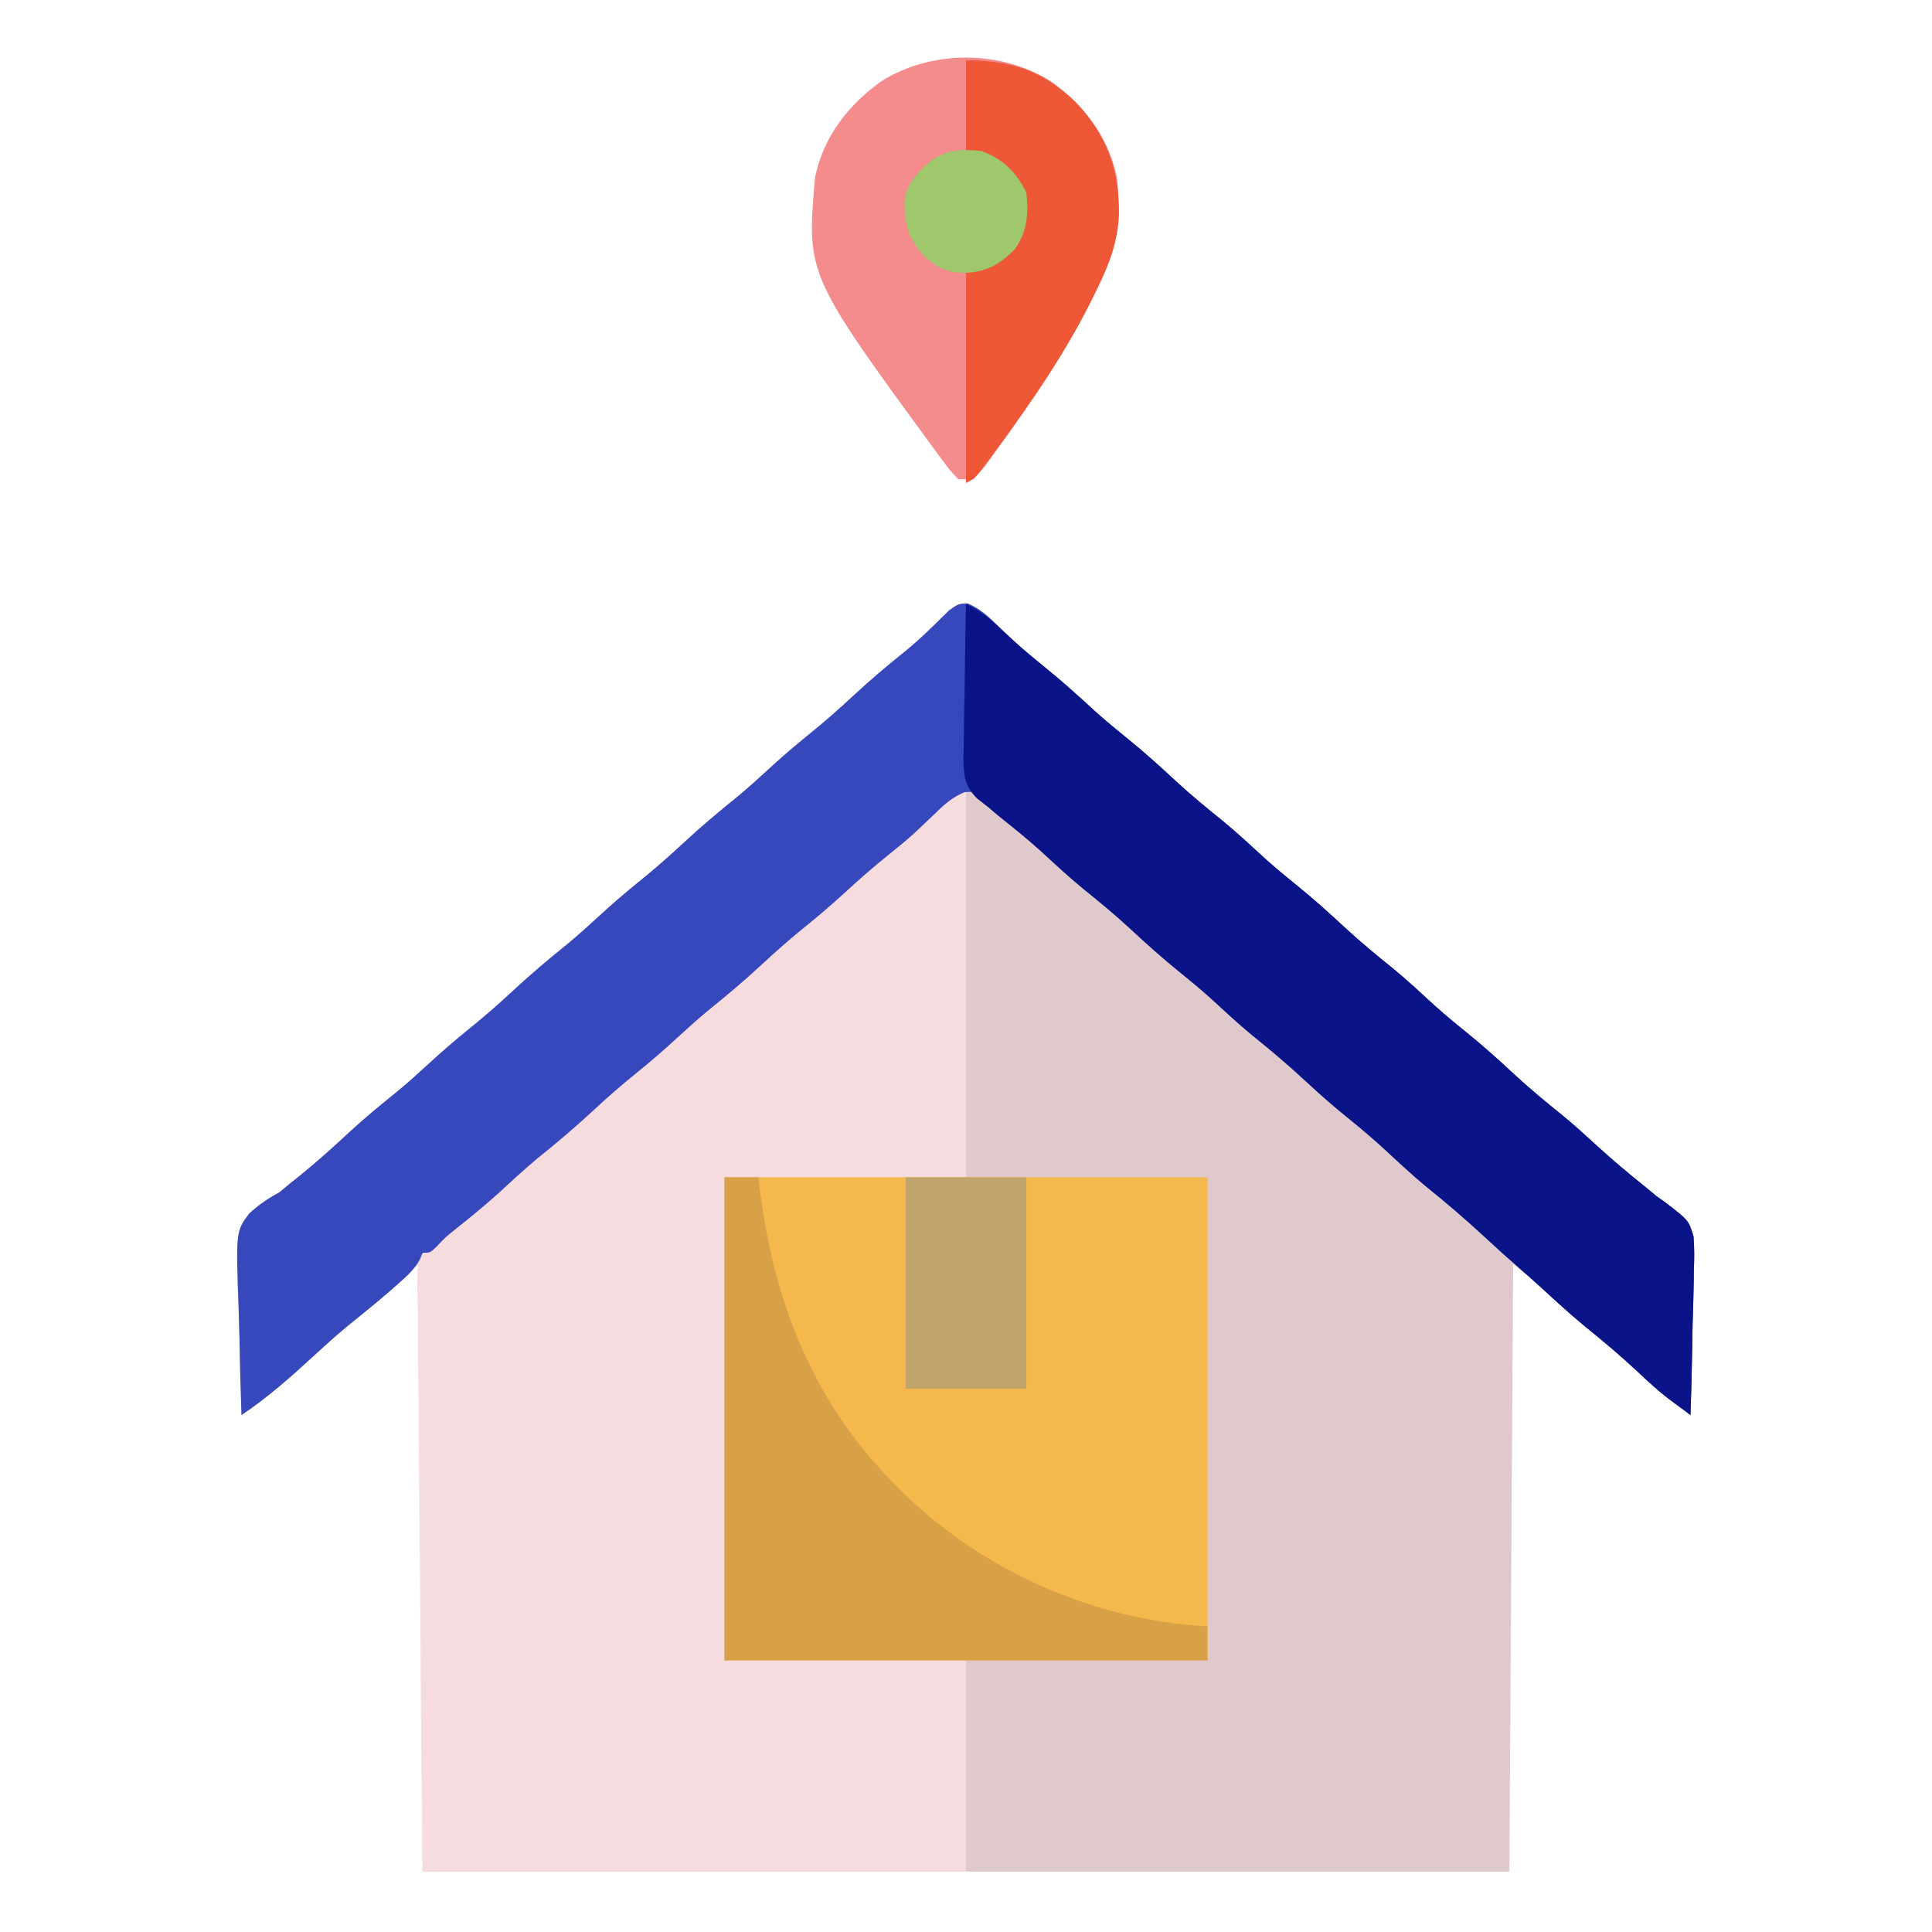
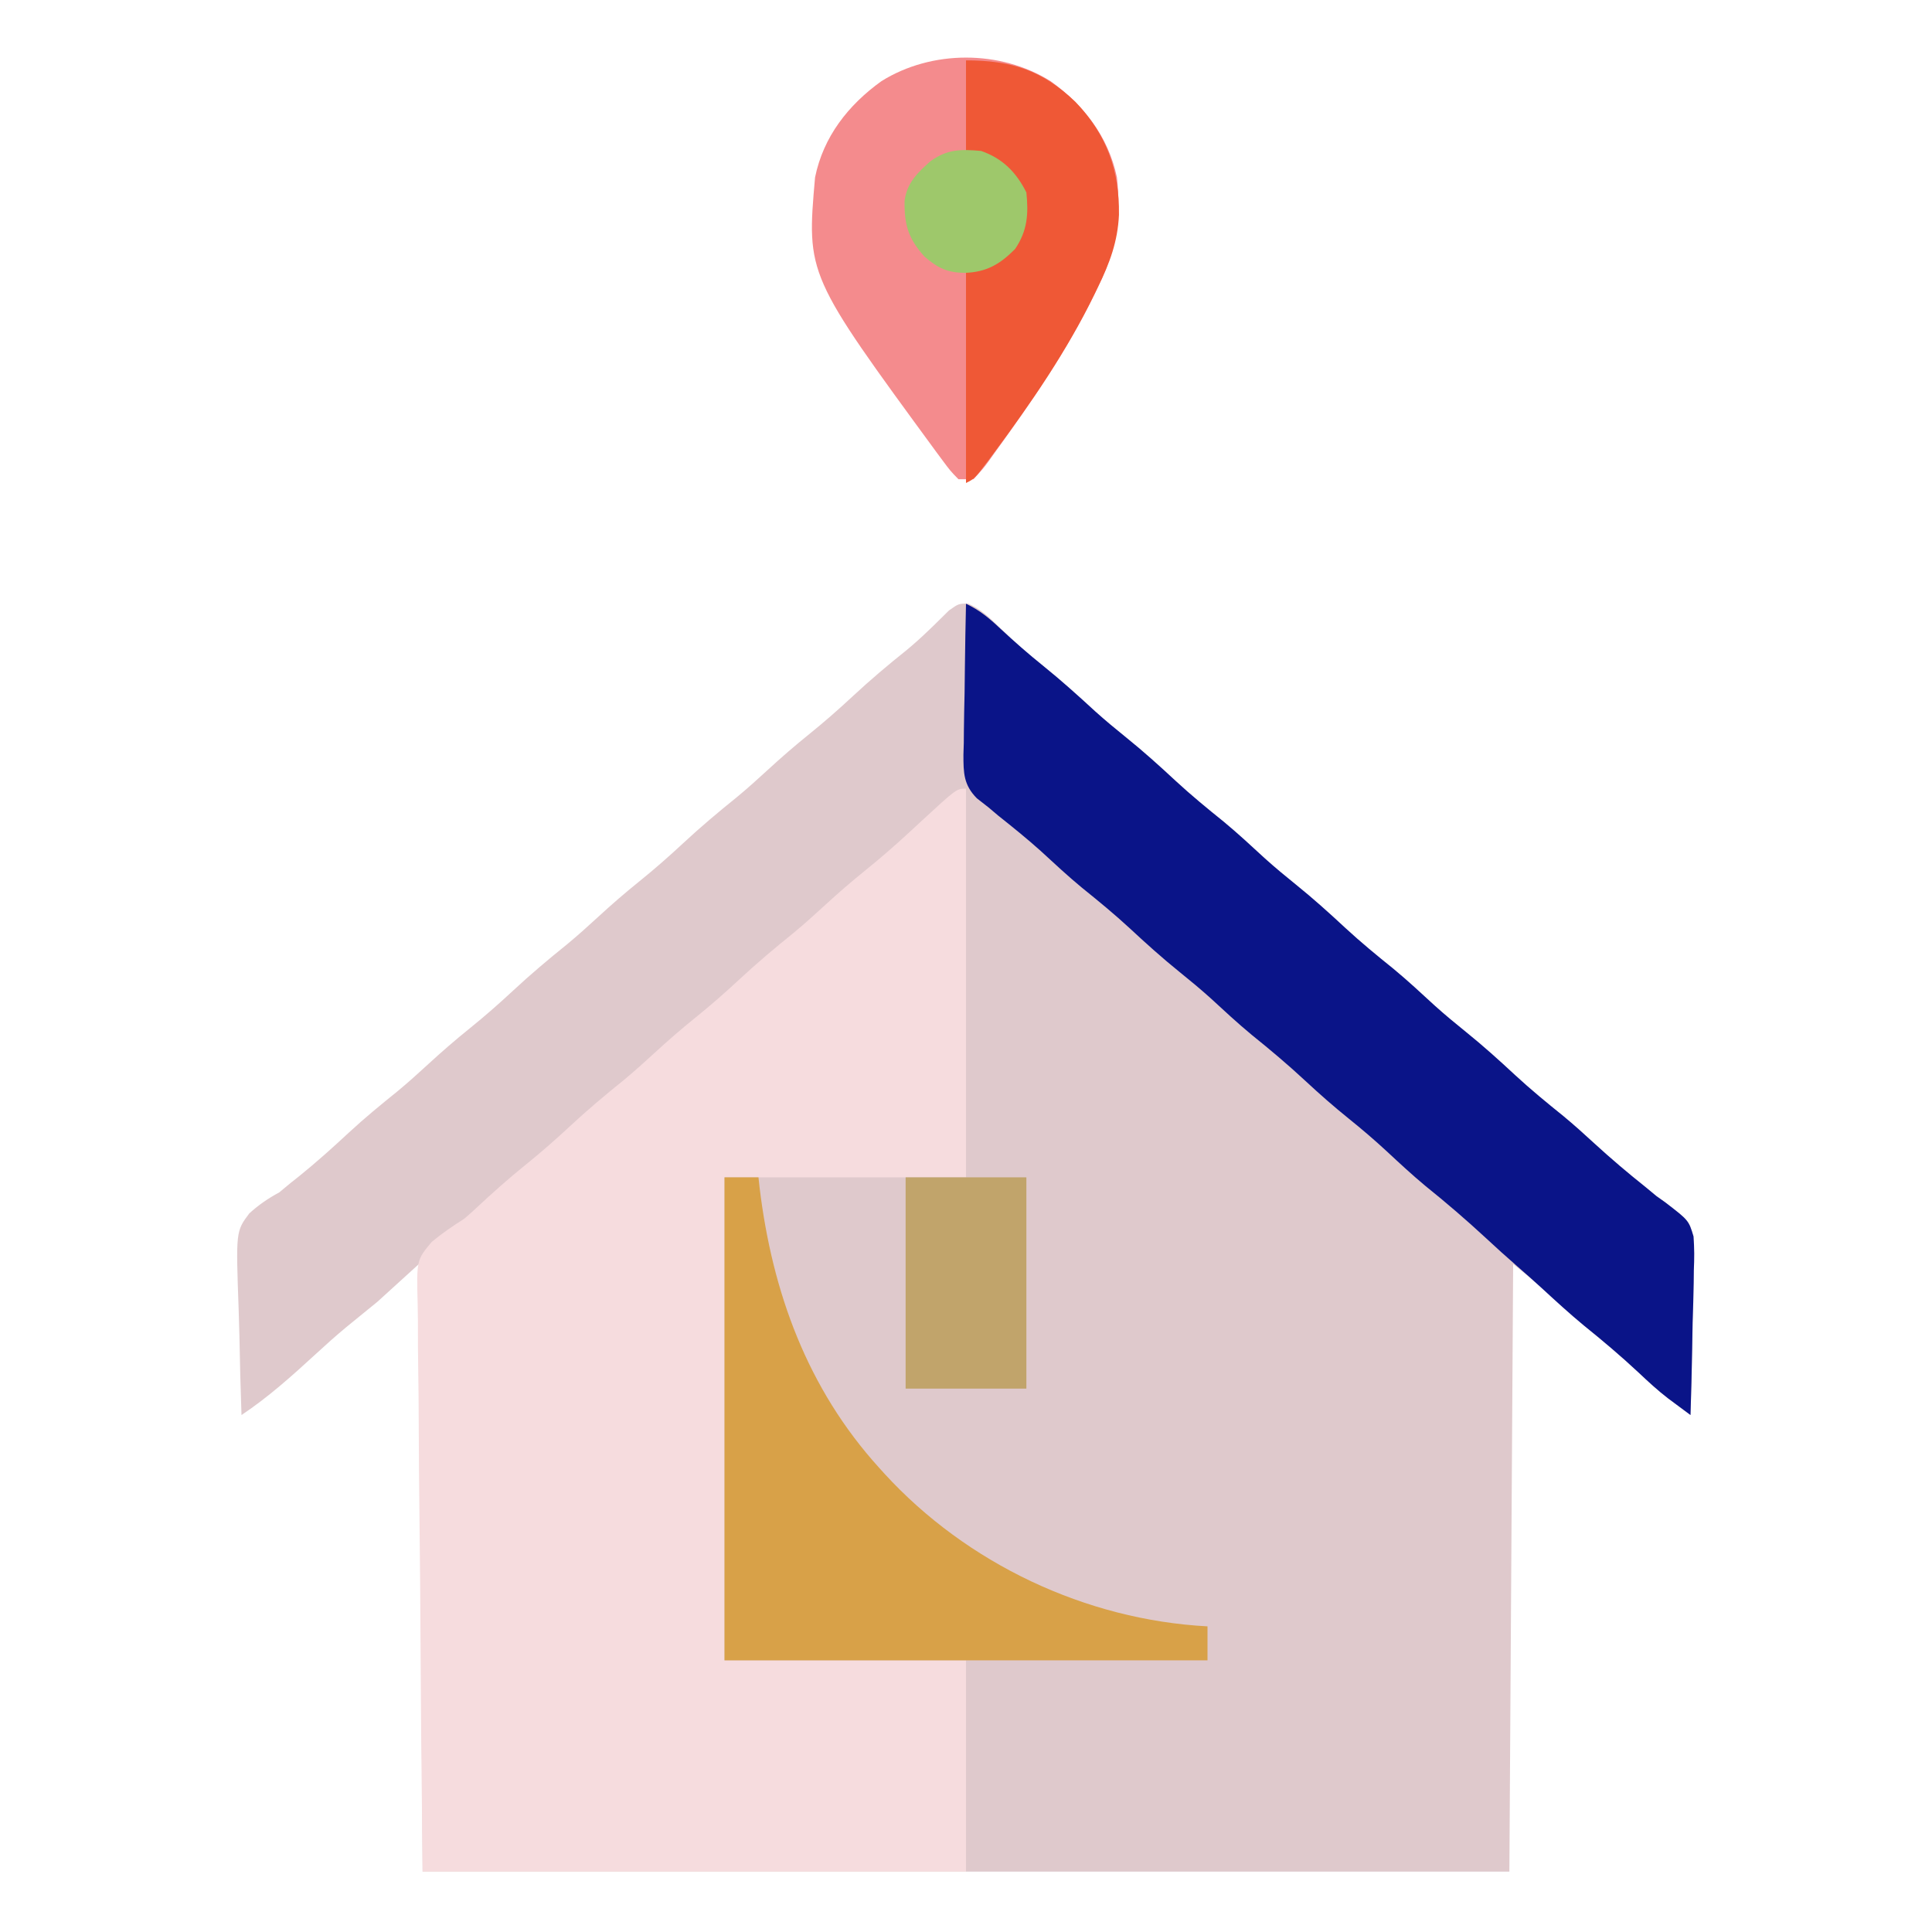
<svg xmlns="http://www.w3.org/2000/svg" version="1.1" width="512" height="512">
  <path d="M0 0 C3.328 1.428 5.616 3.58 8.156 6.086 C9.218 7.097 10.282 8.107 11.348 9.113 C11.88 9.617 12.413 10.121 12.961 10.64 C15.254 12.751 17.663 14.699 20.094 16.648 C24.833 20.463 29.31 24.502 33.785 28.621 C36.45 31.013 39.18 33.278 41.969 35.523 C46.504 39.181 50.787 43.032 55.048 46.998 C59.159 50.8 63.454 54.329 67.816 57.84 C71.597 60.968 75.176 64.299 78.785 67.621 C81.45 70.013 84.18 72.278 86.969 74.523 C91.504 78.181 95.787 82.032 100.048 85.998 C104.159 89.8 108.454 93.329 112.816 96.84 C116.597 99.968 120.176 103.299 123.785 106.621 C126.45 109.013 129.18 111.278 131.969 113.523 C136.504 117.181 140.787 121.032 145.048 124.998 C149.159 128.8 153.454 132.329 157.816 135.84 C160.638 138.174 163.337 140.606 166.031 143.086 C170.431 147.135 174.96 150.958 179.633 154.688 C180.589 155.479 181.546 156.27 182.531 157.086 C183.264 157.605 183.997 158.124 184.752 158.658 C191.054 163.492 191.054 163.492 192.324 167.733 C192.57 170.794 192.546 173.736 192.41 176.805 C192.391 178.452 192.391 178.452 192.372 180.133 C192.321 183.62 192.209 187.101 192.094 190.586 C192.049 192.958 192.008 195.331 191.971 197.703 C191.872 203.499 191.721 209.292 191.531 215.086 C190.26 214.143 188.989 213.199 187.72 212.253 C187.013 211.727 186.305 211.202 185.576 210.66 C182.788 208.514 180.279 206.19 177.719 203.773 C173.058 199.421 168.239 195.35 163.27 191.352 C159.401 188.151 155.721 184.76 152.039 181.348 C149.619 179.165 147.076 177.122 144.531 175.086 C144.201 228.216 143.871 281.346 143.531 336.086 C48.491 336.086 -46.549 336.086 -144.469 336.086 C-144.799 282.956 -145.129 229.826 -145.469 175.086 C-149.099 178.386 -152.729 181.686 -156.469 185.086 C-161.969 189.586 -161.969 189.586 -164.719 191.805 C-167.55 194.153 -170.263 196.595 -172.969 199.086 C-179.149 204.769 -185.473 210.422 -192.469 215.086 C-192.723 208.131 -192.898 201.177 -193.018 194.218 C-193.068 191.854 -193.136 189.49 -193.223 187.127 C-193.966 166.395 -193.966 166.395 -190.387 161.634 C-187.859 159.346 -185.458 157.707 -182.469 156.086 C-181.492 155.274 -180.515 154.462 -179.508 153.625 C-178.711 152.993 -177.915 152.362 -177.094 151.711 C-172.541 148.03 -168.235 144.159 -163.952 140.175 C-159.841 136.372 -155.546 132.843 -151.184 129.332 C-148.362 126.998 -145.663 124.566 -142.969 122.086 C-139.412 118.812 -135.797 115.68 -132.031 112.648 C-128.037 109.427 -124.223 106.079 -120.469 102.586 C-115.859 98.296 -111.091 94.282 -106.184 90.332 C-103.362 87.998 -100.663 85.566 -97.969 83.086 C-94.412 79.812 -90.797 76.68 -87.031 73.648 C-83.037 70.427 -79.223 67.079 -75.469 63.586 C-70.859 59.296 -66.091 55.282 -61.184 51.332 C-58.362 48.998 -55.663 46.566 -52.969 44.086 C-49.412 40.812 -45.797 37.68 -42.031 34.648 C-38.037 31.427 -34.223 28.079 -30.469 24.586 C-25.869 20.306 -21.122 16.29 -16.207 12.371 C-14.222 10.715 -12.364 9.062 -10.512 7.27 C-10.023 6.802 -9.535 6.334 -9.031 5.852 C-7.668 4.533 -6.322 3.197 -4.977 1.859 C-2.469 0.086 -2.469 0.086 0 0 Z " fill="#DFC9CC" transform="translate(256.469,159.914)" />
  <path d="M0 0 C0 33.99 0 67.98 0 103 C-21.12 103 -42.24 103 -64 103 C-64 145.24 -64 187.48 -64 231 C-42.88 231 -21.76 231 0 231 C0 249.48 0 267.96 0 287 C-47.52 287 -95.04 287 -144 287 C-144.443 246.236 -144.443 246.236 -144.537 229.143 C-144.602 217.344 -144.679 205.546 -144.83 193.747 C-144.94 185.154 -145.01 176.562 -145.035 167.968 C-145.049 163.419 -145.083 158.872 -145.163 154.324 C-145.238 150.038 -145.261 145.754 -145.244 141.468 C-145.247 139.899 -145.269 138.33 -145.311 136.762 C-145.615 124.928 -145.615 124.928 -141.576 120.106 C-138.816 117.832 -136.026 115.899 -133 114 C-131.942 113.114 -130.904 112.203 -129.906 111.25 C-125.572 107.197 -121.186 103.284 -116.562 99.562 C-112.568 96.341 -108.754 92.993 -105 89.5 C-100.39 85.21 -95.622 81.196 -90.715 77.246 C-87.893 74.912 -85.194 72.48 -82.5 70 C-78.943 66.726 -75.328 63.594 -71.562 60.562 C-67.568 57.341 -63.754 53.993 -60 50.5 C-55.39 46.21 -50.622 42.196 -45.715 38.246 C-42.893 35.912 -40.194 33.48 -37.5 31 C-33.943 27.726 -30.328 24.594 -26.562 21.562 C-22.49 18.276 -18.59 14.863 -14.75 11.312 C-13.993 10.613 -13.993 10.613 -13.221 9.899 C-12.733 9.448 -12.245 8.996 -11.742 8.531 C-2.5 0 -2.5 0 0 0 Z " fill="#F6DCDE" transform="translate(256,209)" />
-   <path d="M0 0 C3.328 1.428 5.616 3.58 8.156 6.086 C9.218 7.097 10.282 8.107 11.348 9.113 C11.88 9.617 12.413 10.121 12.961 10.64 C15.254 12.751 17.663 14.699 20.094 16.648 C24.833 20.463 29.31 24.502 33.785 28.621 C36.45 31.013 39.18 33.278 41.969 35.523 C46.504 39.181 50.787 43.032 55.048 46.998 C59.159 50.8 63.454 54.329 67.816 57.84 C71.597 60.968 75.176 64.299 78.785 67.621 C81.45 70.013 84.18 72.278 86.969 74.523 C91.504 78.181 95.787 82.032 100.048 85.998 C104.159 89.8 108.454 93.329 112.816 96.84 C116.597 99.968 120.176 103.299 123.785 106.621 C126.45 109.013 129.18 111.278 131.969 113.523 C136.504 117.181 140.787 121.032 145.048 124.998 C149.159 128.8 153.454 132.329 157.816 135.84 C160.638 138.174 163.337 140.606 166.031 143.086 C170.431 147.135 174.96 150.958 179.633 154.688 C180.589 155.479 181.546 156.27 182.531 157.086 C183.264 157.605 183.997 158.124 184.752 158.658 C191.054 163.492 191.054 163.492 192.324 167.733 C192.57 170.794 192.546 173.736 192.41 176.805 C192.391 178.452 192.391 178.452 192.372 180.133 C192.321 183.62 192.209 187.101 192.094 190.586 C192.049 192.958 192.008 195.331 191.971 197.703 C191.872 203.499 191.721 209.292 191.531 215.086 C190.26 214.143 188.989 213.199 187.72 212.253 C187.013 211.727 186.305 211.202 185.576 210.66 C182.788 208.514 180.279 206.19 177.719 203.773 C173.054 199.417 168.23 195.345 163.258 191.34 C159.412 188.161 155.751 184.795 152.078 181.418 C149.942 179.462 147.783 177.544 145.594 175.648 C142.766 173.196 140.004 170.683 137.26 168.138 C132.092 163.351 126.803 158.816 121.312 154.398 C117.76 151.445 114.393 148.318 111.012 145.172 C107.779 142.182 104.464 139.348 101.031 136.586 C97.055 133.387 93.265 130.06 89.531 126.586 C84.921 122.296 80.153 118.282 75.246 114.332 C71.466 111.204 67.886 107.873 64.277 104.551 C61.612 102.159 58.883 99.893 56.094 97.648 C51.559 93.991 47.276 90.14 43.014 86.174 C38.903 82.372 34.608 78.843 30.246 75.332 C26.476 72.213 22.907 68.892 19.309 65.578 C15.629 62.277 11.804 59.177 7.941 56.094 C5.531 54.086 5.531 54.086 3.527 51.766 C1.66 49.84 1.66 49.84 -0.867 50.023 C-4.257 51.408 -6.529 53.555 -9.094 56.086 C-10.155 57.097 -11.219 58.107 -12.285 59.113 C-12.818 59.617 -13.35 60.121 -13.899 60.64 C-16.191 62.751 -18.601 64.699 -21.031 66.648 C-24.797 69.68 -28.412 72.812 -31.969 76.086 C-35.525 79.36 -39.14 82.492 -42.906 85.523 C-46.901 88.745 -50.714 92.092 -54.469 95.586 C-59.079 99.875 -63.847 103.89 -68.754 107.84 C-71.575 110.174 -74.275 112.606 -76.969 115.086 C-80.525 118.36 -84.14 121.492 -87.906 124.523 C-91.901 127.745 -95.714 131.092 -99.469 134.586 C-104.079 138.875 -108.847 142.89 -113.754 146.84 C-117.524 149.959 -121.093 153.28 -124.691 156.594 C-128.371 159.895 -132.196 162.995 -136.059 166.078 C-138.508 168.046 -138.508 168.046 -140.66 170.344 C-142.469 172.086 -142.469 172.086 -144.469 172.086 C-144.707 172.66 -144.946 173.233 -145.191 173.824 C-146.739 176.565 -148.542 178.197 -150.906 180.273 C-152.252 181.457 -152.252 181.457 -153.625 182.664 C-157.262 185.761 -160.969 188.766 -164.684 191.77 C-167.524 194.132 -170.251 196.584 -172.969 199.086 C-179.149 204.769 -185.473 210.422 -192.469 215.086 C-192.723 208.131 -192.898 201.177 -193.018 194.218 C-193.068 191.854 -193.136 189.49 -193.223 187.127 C-193.966 166.395 -193.966 166.395 -190.387 161.634 C-187.859 159.346 -185.458 157.707 -182.469 156.086 C-181.492 155.274 -180.515 154.462 -179.508 153.625 C-178.711 152.993 -177.915 152.362 -177.094 151.711 C-172.541 148.03 -168.235 144.159 -163.952 140.175 C-159.841 136.372 -155.546 132.843 -151.184 129.332 C-148.362 126.998 -145.663 124.566 -142.969 122.086 C-139.412 118.812 -135.797 115.68 -132.031 112.648 C-128.037 109.427 -124.223 106.079 -120.469 102.586 C-115.859 98.296 -111.091 94.282 -106.184 90.332 C-103.362 87.998 -100.663 85.566 -97.969 83.086 C-94.412 79.812 -90.797 76.68 -87.031 73.648 C-83.037 70.427 -79.223 67.079 -75.469 63.586 C-70.859 59.296 -66.091 55.282 -61.184 51.332 C-58.362 48.998 -55.663 46.566 -52.969 44.086 C-49.412 40.812 -45.797 37.68 -42.031 34.648 C-38.037 31.427 -34.223 28.079 -30.469 24.586 C-25.869 20.306 -21.122 16.29 -16.207 12.371 C-14.222 10.715 -12.364 9.062 -10.512 7.27 C-10.023 6.802 -9.535 6.334 -9.031 5.852 C-7.668 4.533 -6.322 3.197 -4.977 1.859 C-2.469 0.086 -2.469 0.086 0 0 Z " fill="#3648BB" transform="translate(256.469,159.914)" />
-   <path d="M0 0 C42.24 0 84.48 0 128 0 C128 42.24 128 84.48 128 128 C85.76 128 43.52 128 0 128 C0 85.76 0 43.52 0 0 Z " fill="#F5B84C" transform="translate(192,312)" />
  <path d="M0 0 C3.634 1.711 6.126 3.799 9.062 6.562 C12.775 10.015 16.548 13.319 20.5 16.5 C25.257 20.338 29.758 24.396 34.254 28.535 C36.919 30.927 39.648 33.193 42.438 35.438 C46.972 39.095 51.255 42.946 55.517 46.912 C59.628 50.714 63.923 54.243 68.285 57.754 C72.066 60.882 75.645 64.213 79.254 67.535 C81.919 69.927 84.648 72.193 87.438 74.438 C91.972 78.095 96.255 81.946 100.517 85.912 C104.628 89.714 108.923 93.243 113.285 96.754 C117.066 99.882 120.645 103.213 124.254 106.535 C126.919 108.927 129.648 111.193 132.438 113.438 C136.972 117.095 141.255 120.946 145.517 124.912 C149.628 128.714 153.923 132.243 158.285 135.754 C161.107 138.088 163.806 140.52 166.5 143 C170.9 147.049 175.428 150.872 180.102 154.602 C181.058 155.393 182.015 156.185 183 157 C183.733 157.519 184.466 158.038 185.221 158.572 C191.522 163.406 191.522 163.406 192.793 167.647 C193.039 170.708 193.014 173.651 192.879 176.719 C192.86 178.366 192.86 178.366 192.84 180.047 C192.79 183.534 192.677 187.015 192.562 190.5 C192.517 192.872 192.476 195.245 192.439 197.617 C192.341 203.413 192.19 209.206 192 215 C190.728 214.057 189.458 213.113 188.189 212.167 C187.128 211.378 187.128 211.378 186.045 210.574 C183.256 208.428 180.747 206.104 178.188 203.688 C173.523 199.331 168.699 195.259 163.727 191.254 C159.881 188.075 156.219 184.709 152.547 181.332 C150.411 179.376 148.252 177.458 146.062 175.562 C143.235 173.11 140.473 170.597 137.728 168.052 C132.561 163.265 127.272 158.73 121.781 154.312 C118.229 151.359 114.861 148.232 111.48 145.086 C108.248 142.096 104.933 139.262 101.5 136.5 C97.524 133.301 93.733 129.974 90 126.5 C85.39 122.21 80.622 118.196 75.715 114.246 C71.934 111.118 68.355 107.787 64.746 104.465 C62.081 102.073 59.352 99.807 56.562 97.562 C52.028 93.905 47.745 90.054 43.483 86.088 C39.372 82.286 35.077 78.757 30.715 75.246 C26.942 72.125 23.37 68.801 19.77 65.484 C16.16 62.247 12.405 59.215 8.605 56.203 C7.746 55.476 6.886 54.749 6 54 C4.968 53.193 3.937 52.386 2.874 51.555 C-0.632 47.999 -0.682 44.845 -0.68 40.002 C-0.649 38.983 -0.618 37.964 -0.586 36.914 C-0.577 35.857 -0.569 34.8 -0.56 33.711 C-0.527 30.348 -0.451 26.987 -0.375 23.625 C-0.345 21.34 -0.318 19.055 -0.293 16.77 C-0.227 11.179 -0.127 5.59 0 0 Z " fill="#0A1488" transform="translate(256,160)" />
  <path d="M0 0 C8.849 6.374 15.306 14.713 17.582 25.492 C18.742 36.136 17.342 44.793 12.582 54.492 C12.276 55.127 11.97 55.762 11.655 56.416 C5.969 68.103 -0.948 78.876 -8.418 89.492 C-8.96 90.267 -9.502 91.042 -10.06 91.84 C-11.661 94.113 -13.284 96.368 -14.918 98.617 C-15.41 99.311 -15.902 100.004 -16.409 100.719 C-17.824 102.625 -17.824 102.625 -20.418 105.492 C-21.738 105.492 -23.058 105.492 -24.418 105.492 C-26.574 103.281 -26.574 103.281 -28.918 100.117 C-29.345 99.541 -29.772 98.966 -30.213 98.372 C-64.69 51.322 -64.69 51.322 -62.418 25.492 C-60.223 14.727 -53.643 6.343 -44.836 0 C-31.482 -8.328 -13.354 -8.328 0 0 Z " fill="#F48B8D" transform="translate(278.418,21.508)" />
  <path d="M0 0 C2.97 0 5.94 0 9 0 C9.147 1.328 9.147 1.328 9.297 2.684 C12.647 30.435 21.977 56.036 41 77 C41.464 77.513 41.927 78.025 42.405 78.554 C64.249 102.395 95.719 117.285 128 119 C128 121.97 128 124.94 128 128 C85.76 128 43.52 128 0 128 C0 85.76 0 43.52 0 0 Z " fill="#D8A148" transform="translate(192,312)" />
  <path d="M0 0 C12.068 0 20.231 2.628 29 11 C37.268 19.66 40.685 29.027 40.537 40.958 C40.198 48.037 38.093 53.698 35 60 C34.694 60.635 34.388 61.27 34.073 61.924 C26.749 76.979 17.346 90.655 7.375 104.062 C6.866 104.748 6.357 105.433 5.833 106.139 C2.251 110.875 2.251 110.875 0 112 C0 93.52 0 75.04 0 56 C2.97 55.01 5.94 54.02 9 53 C13.175 48.825 15.12 45.564 15.312 39.688 C15.26 35.076 14.044 32.551 11 29 C7.459 25.581 5.268 25.505 0 24 C0 16.08 0 8.16 0 0 Z " fill="#EF5836" transform="translate(256,16)" />
  <path d="M0 0 C10.56 0 21.12 0 32 0 C32 18.48 32 36.96 32 56 C21.44 56 10.88 56 0 56 C0 37.52 0 19.04 0 0 Z " fill="#C1A46B" transform="translate(240,312)" />
  <path d="M0 0 C5.675 1.964 9.314 5.628 12 11 C12.591 16.679 12.294 21.169 9 26 C4.997 30.036 1.414 32.125 -4.312 32.312 C-8.942 32.252 -11.437 31.066 -15 28 C-19.302 23.233 -20.363 19.563 -20.281 13.281 C-19.692 8.5 -16.852 5.75 -13.375 2.688 C-8.923 -0.476 -5.354 -0.488 0 0 Z " fill="#9EC86B" transform="translate(260,40)" />
</svg>